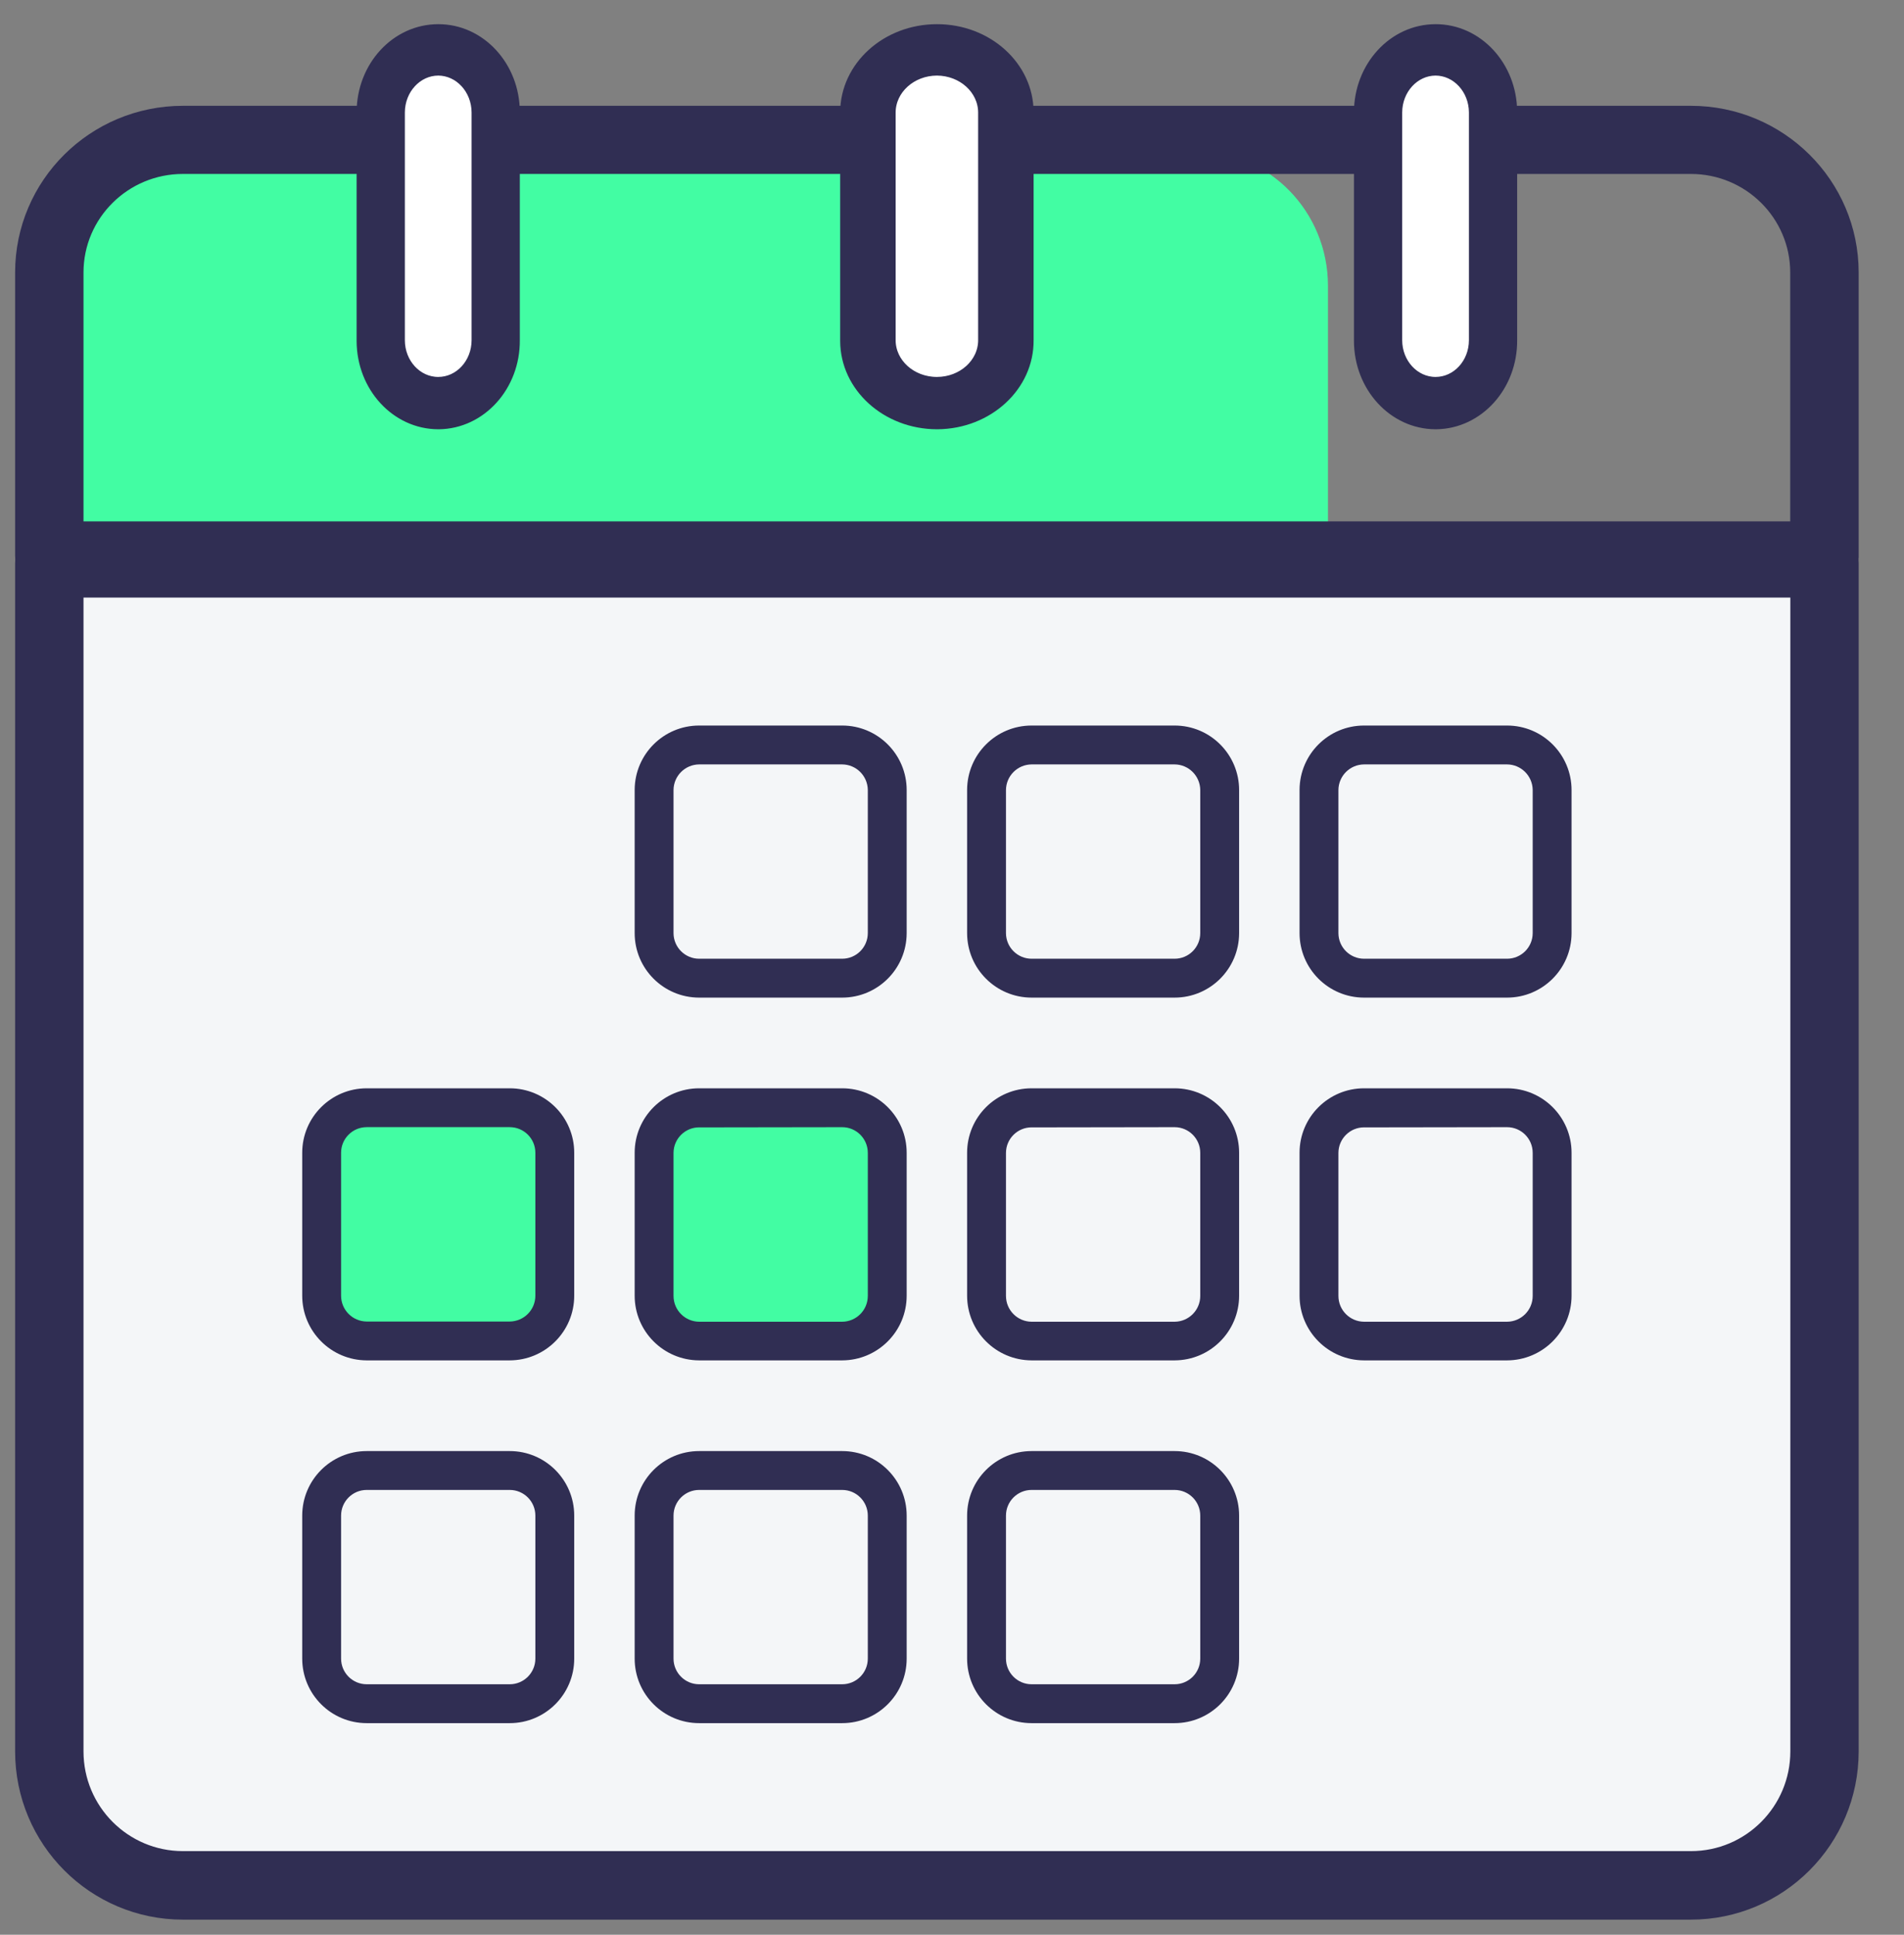
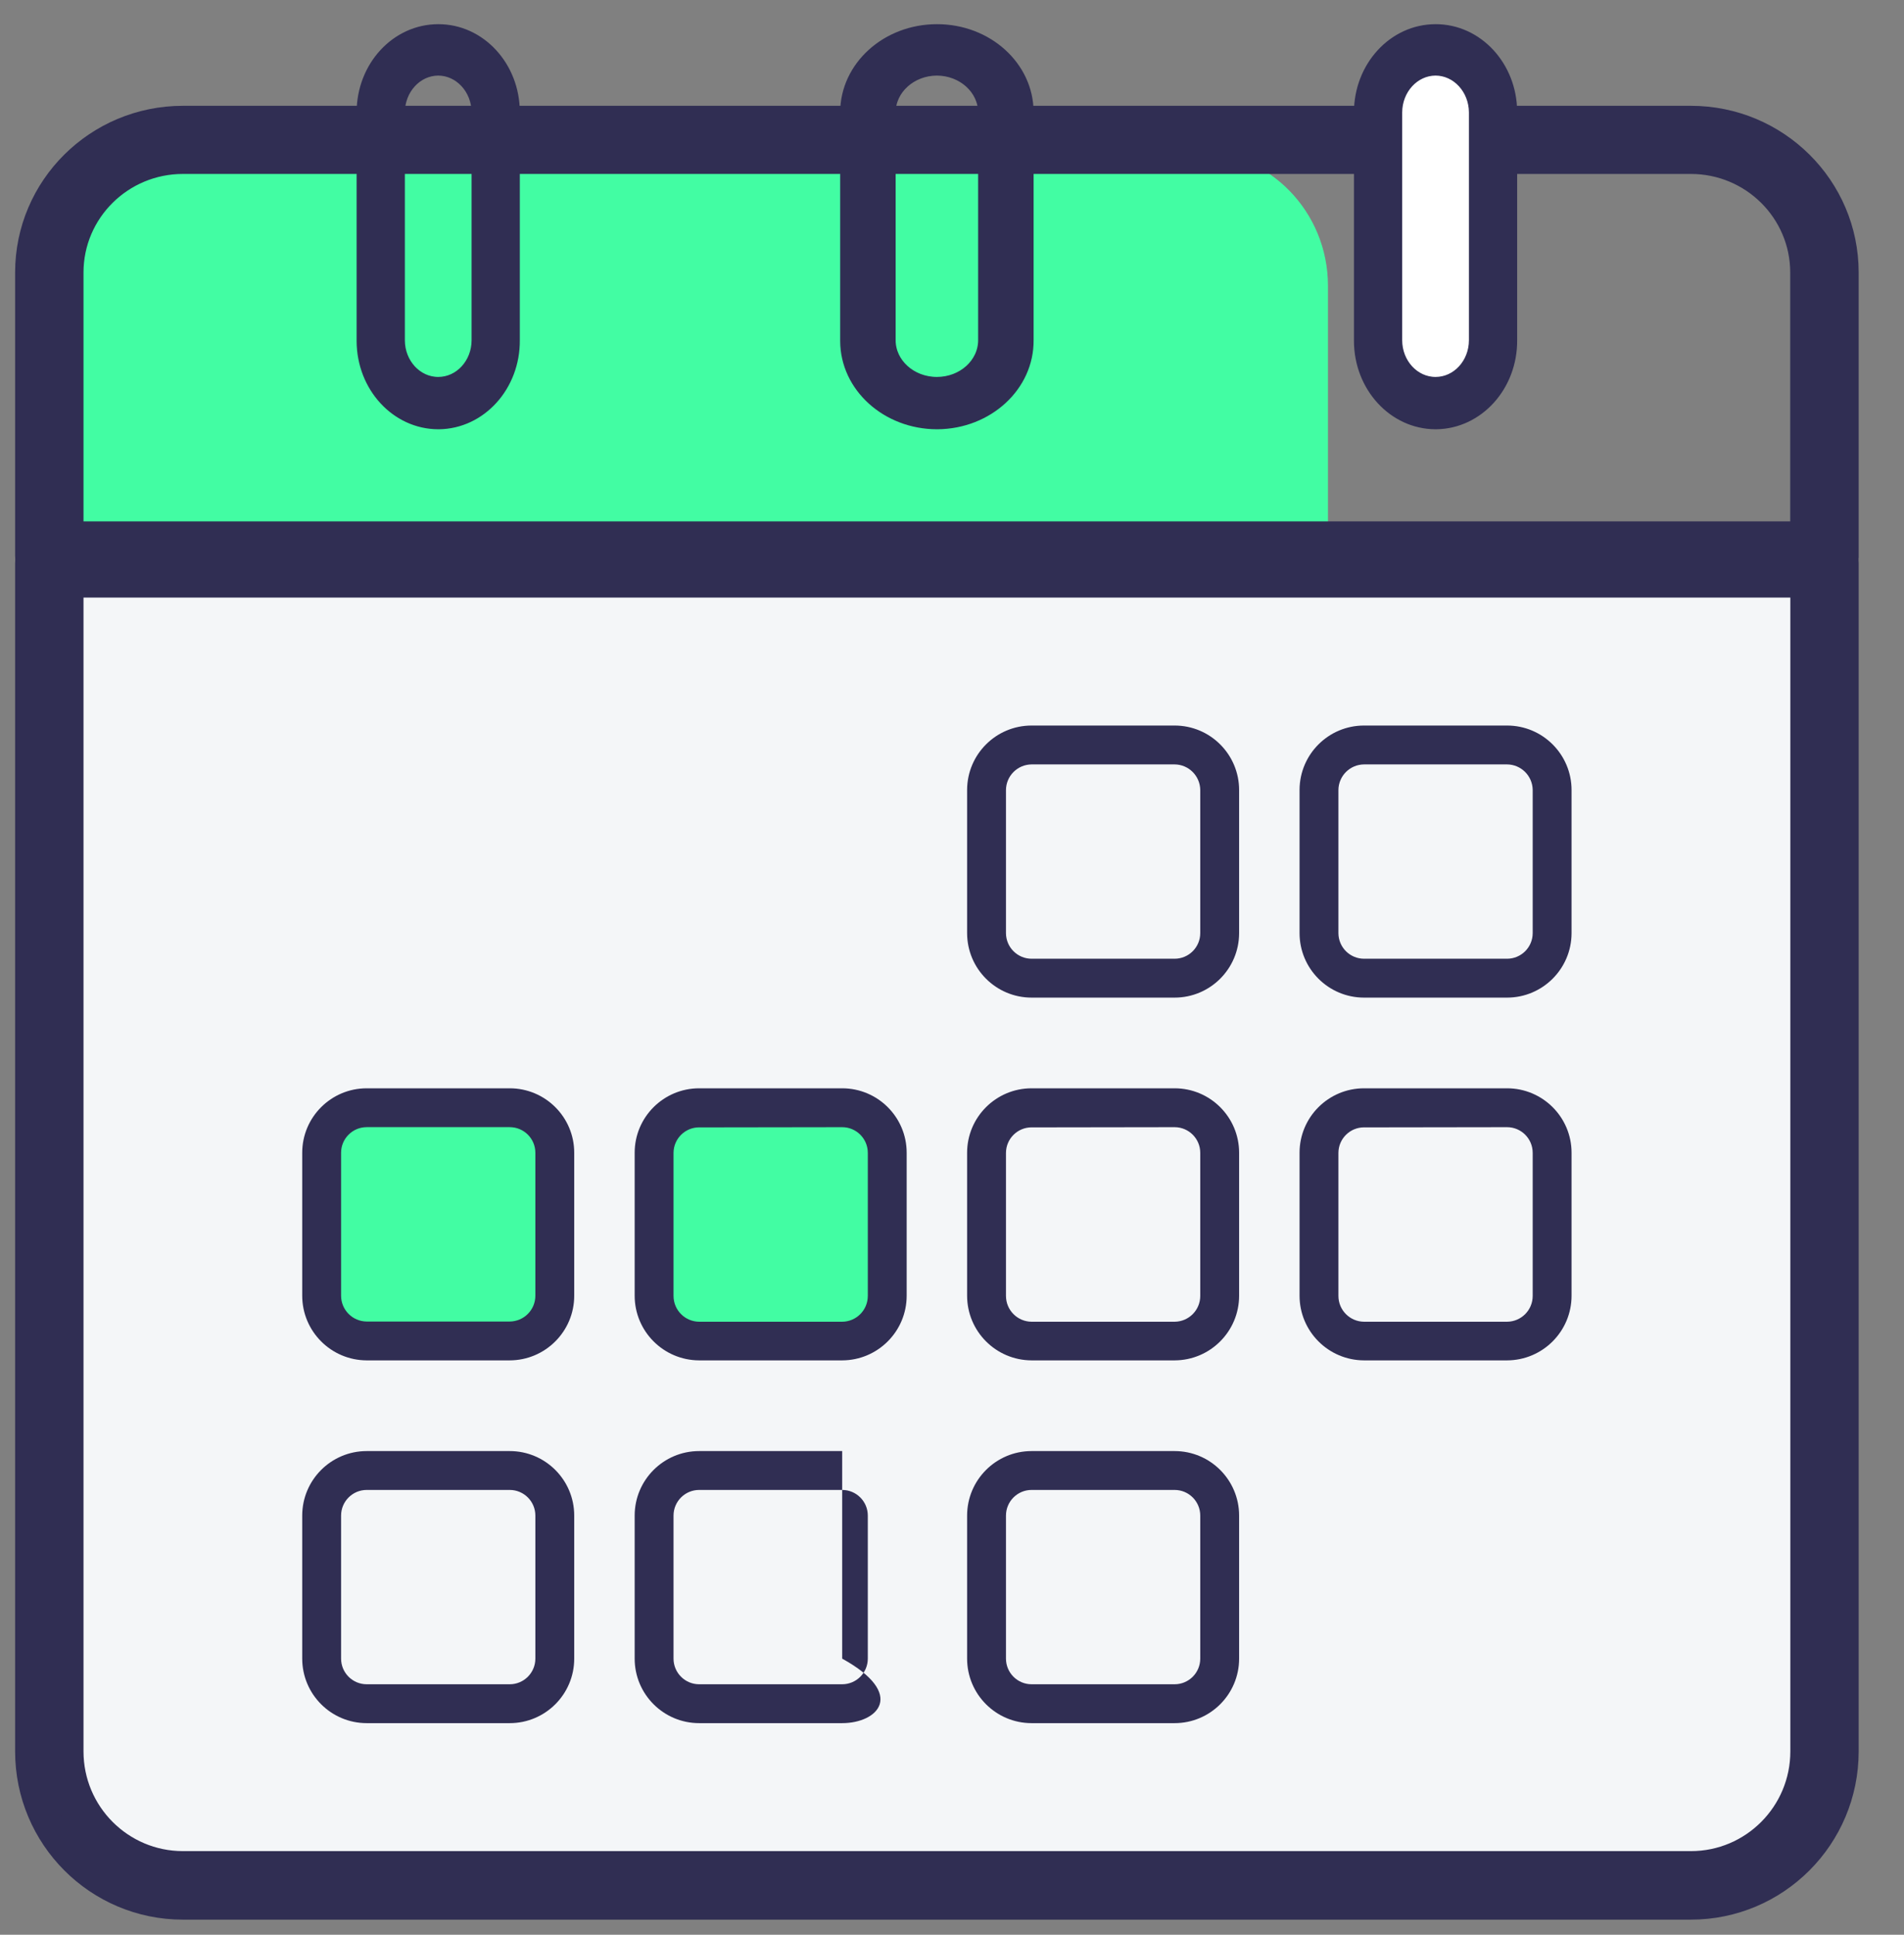
<svg xmlns="http://www.w3.org/2000/svg" width="63" height="64" viewBox="0 0 63 64" fill="none">
  <rect x="0" y="0" width="63" height="64" fill="#808080" stroke="none" />
  <path d="M60 19V57.643C60 60.049 58.045 62 55.635 62H6.365C3.955 62 2 60.049 2 57.643V19H60Z" fill="#F4F6F8" />
  <path d="M43.94 18.948V9.454C43.94 6.995 41.985 5 39.575 5H6.365C3.955 5 2 6.995 2 9.454V19L60 18.949L43.94 18.948Z" fill="#42FDA3" />
  <path d="M55.95 63H6.053C3.262 63 1 60.732 1 57.934V18.633C1 18.283 1.282 18 1.631 18H60.369C60.718 18 61 18.283 61 18.633V57.934C61 60.732 58.738 63 55.947 63H55.95ZM2.263 19.267V57.934C2.263 60.032 3.959 61.733 6.053 61.733H55.95C58.042 61.733 59.739 60.033 59.739 57.934V19.267H2.263Z" fill="#302E53" stroke="#302E53" />
  <path d="M60.368 19H1.631C1.282 19 1 18.72 1 18.374V9.015C1 6.245 3.262 4 6.053 4H55.947C58.738 4 61 6.245 61 9.015V18.417C60.977 18.745 60.7 19 60.369 19H60.368ZM2.263 17.746H59.735V9.015C59.735 6.938 58.039 5.254 55.946 5.254H6.053C3.961 5.254 2.263 6.937 2.263 9.015V17.746Z" fill="#302E53" stroke="#302E53" />
-   <path d="M16 3.949V11.052C16 12.127 15.104 13 14 13C12.896 13 12 12.127 12 11.052V3.949C12 2.873 12.896 2 14 2C15.104 2 16 2.873 16 3.949Z" fill="white" />
  <path d="M14.5 14C13.121 13.996 12.004 12.782 12 11.282V3.718C12 2.216 13.119 1 14.5 1C15.877 0.996 16.996 2.207 17 3.704C17 3.708 17 3.712 17 3.716V11.25C17.013 12.754 15.903 13.986 14.518 14C14.511 14 14.506 14 14.5 14ZM14.5 2.3C13.782 2.304 13.2 2.936 13.196 3.718V11.252C13.196 12.034 13.779 12.669 14.5 12.669C15.221 12.669 15.804 12.035 15.804 11.252V3.718C15.8 2.937 15.219 2.304 14.5 2.3Z" fill="#302E53" stroke="#302E53" stroke-width="0.4" />
-   <path d="M33 3.949V11.052C33 12.127 32.104 13 31 13C29.896 13 29 12.127 29 11.052V3.949C29 2.873 29.896 2 31 2C32.104 2 33 2.873 33 3.949Z" fill="white" />
  <path d="M31 14C29.346 13.996 28.005 12.782 28 11.282V3.718C28.002 2.216 29.344 1 31 1C32.653 0.996 33.995 2.207 34 3.704C34 3.708 34 3.712 34 3.716V11.25C34.015 12.754 32.683 13.986 31.021 14C31.014 14 31.008 14 31 14ZM31 2.3C30.138 2.304 29.44 2.936 29.435 3.718V11.252C29.435 12.034 30.135 12.669 31 12.669C31.865 12.669 32.565 12.035 32.565 11.252V3.718C32.56 2.937 31.863 2.304 31 2.3Z" fill="#302E53" stroke="#302E53" stroke-width="0.4" />
  <path d="M50 3.949V11.052C50 12.127 49.104 13 48 13C46.896 13 46 12.127 46 11.052V3.949C46 2.873 46.896 2 48 2C49.104 2 50 2.873 50 3.949Z" fill="white" />
  <path d="M47.5 14C46.121 13.996 45.004 12.782 45 11.282V3.718C45.001 2.216 46.12 1 47.5 1C48.877 0.996 49.996 2.207 50 3.704C50 3.708 50 3.712 50 3.716V11.25C50.013 12.754 48.903 13.986 47.518 14C47.511 14 47.506 14 47.5 14ZM47.5 2.3C46.782 2.304 46.2 2.936 46.196 3.718V11.252C46.196 12.034 46.779 12.669 47.5 12.669C48.221 12.669 48.804 12.035 48.804 11.252V3.718C48.8 2.937 48.219 2.304 47.5 2.3Z" fill="#302E53" stroke="#302E53" stroke-width="0.4" />
-   <path d="M27.866 33H23.134C21.956 33 21 32.044 21 30.866V26.122C21.007 24.948 21.96 24 23.134 24H27.866C29.044 24 30 24.956 30 26.134V30.872C29.996 32.048 29.041 33 27.866 33ZM23.134 25.286C22.667 25.29 22.289 25.667 22.286 26.134V30.872C22.29 31.338 22.669 31.714 23.134 31.714H27.866C28.334 31.714 28.714 31.334 28.714 30.866V26.122C28.703 25.659 28.327 25.289 27.866 25.286H23.134Z" fill="#302E53" />
  <path d="M38.866 33H34.134C32.956 33 32 32.044 32 30.866V26.122C32.007 24.948 32.96 24 34.134 24H38.866C40.044 24 41 24.956 41 26.134V30.872C40.996 32.048 40.041 33 38.866 33ZM34.134 25.286C33.667 25.29 33.289 25.667 33.286 26.134V30.872C33.29 31.338 33.669 31.714 34.134 31.714H38.866C39.334 31.714 39.714 31.334 39.714 30.866V26.122C39.703 25.659 39.327 25.289 38.866 25.286H34.134Z" fill="#302E53" />
  <path d="M49.866 33H45.134C43.956 33 43 32.044 43 30.866V26.122C43.007 24.948 43.96 24 45.134 24H49.866C51.044 24 52 24.956 52 26.134V30.872C51.996 32.048 51.041 33 49.866 33ZM45.134 25.286C44.667 25.29 44.289 25.667 44.286 26.134V30.872C44.29 31.338 44.669 31.714 45.134 31.714H49.866C50.334 31.714 50.714 31.334 50.714 30.866V26.122C50.703 25.659 50.327 25.289 49.866 25.286H45.134Z" fill="#302E53" />
  <path d="M16.646 37H12.354C11.606 37 11 37.606 11 38.354V42.646C11 43.394 11.606 44 12.354 44H16.646C17.394 44 18 43.394 18 42.646V38.354C18 37.606 17.394 37 16.646 37Z" fill="#42FDA3" />
  <path d="M16.833 45H12.134C10.954 44.996 10 44.039 10 42.861V38.132C10 36.955 10.956 36 12.134 36H16.866C18.044 36 19 36.955 19 38.132V42.861C19 44.042 18.041 45 16.859 45C16.851 45 16.843 45 16.833 45ZM12.134 37.285C11.666 37.285 11.286 37.664 11.286 38.132V42.861C11.286 43.33 11.664 43.711 12.134 43.715H16.866C17.336 43.711 17.714 43.33 17.714 42.861V38.132C17.714 37.664 17.334 37.285 16.866 37.285H12.134Z" fill="#302E53" />
  <path d="M27.646 37H23.354C22.606 37 22 37.606 22 38.354V42.646C22 43.394 22.606 44 23.354 44H27.646C28.394 44 29 43.394 29 42.646V38.354C29 37.606 28.394 37 27.646 37Z" fill="#42FDA3" />
  <path d="M27.866 45H23.134C21.954 44.996 21 44.039 21 42.861V38.132C21 36.955 21.956 36 23.134 36H27.866C29.044 36 30 36.955 30 38.132V42.861C30 44.039 29.046 44.996 27.866 45ZM23.134 37.292C22.666 37.292 22.286 37.671 22.286 38.139V42.868C22.286 43.337 22.664 43.718 23.134 43.722H27.866C28.336 43.718 28.714 43.337 28.714 42.868V38.134C28.714 37.666 28.334 37.286 27.866 37.286L23.134 37.293V37.292Z" fill="#302E53" />
  <path d="M38.866 45H34.134C32.954 44.996 32 44.039 32 42.861V38.132C32 36.955 32.956 36 34.134 36H38.866C40.044 36 41 36.955 41 38.132V42.861C41 44.039 40.046 44.996 38.866 45ZM34.134 37.292C33.666 37.292 33.286 37.671 33.286 38.139V42.868C33.286 43.337 33.664 43.718 34.134 43.722H38.866C39.336 43.718 39.714 43.337 39.714 42.868V38.134C39.714 37.666 39.334 37.286 38.866 37.286L34.134 37.293V37.292Z" fill="#302E53" />
  <path d="M49.866 45H45.134C43.954 44.996 43 44.039 43 42.861V38.132C43 36.955 43.956 36 45.134 36H49.866C51.044 36 52 36.955 52 38.132V42.861C52 44.039 51.046 44.996 49.866 45ZM45.134 37.292C44.666 37.292 44.286 37.671 44.286 38.139V42.868C44.286 43.337 44.664 43.718 45.134 43.722H49.866C50.336 43.718 50.714 43.337 50.714 42.868V38.134C50.714 37.666 50.334 37.286 49.866 37.286L45.134 37.293V37.292Z" fill="#302E53" />
  <path d="M16.833 57H12.134C10.956 57 10 56.044 10 54.866V50.134C10 48.956 10.956 48 12.134 48H16.866C18.044 48 19 48.956 19 50.134V54.866C19 56.044 18.044 57 16.866 57C16.855 57 16.844 57 16.834 57H16.833ZM12.134 49.286C11.666 49.286 11.286 49.666 11.286 50.134V54.866C11.286 55.334 11.666 55.714 12.134 55.714H16.866C17.334 55.714 17.714 55.334 17.714 54.866V50.134C17.714 49.666 17.334 49.286 16.866 49.286H12.134Z" fill="#302E53" />
-   <path d="M27.866 57H23.134C21.956 57 21 56.044 21 54.866V50.134C21 48.956 21.956 48 23.134 48H27.866C29.044 48 30 48.956 30 50.134V54.866C30 56.044 29.044 57 27.866 57ZM23.134 49.286C22.666 49.286 22.286 49.666 22.286 50.134V54.866C22.286 55.334 22.666 55.714 23.134 55.714H27.866C28.334 55.714 28.714 55.334 28.714 54.866V50.134C28.714 49.666 28.334 49.286 27.866 49.286H23.134Z" fill="#302E53" />
+   <path d="M27.866 57H23.134C21.956 57 21 56.044 21 54.866V50.134C21 48.956 21.956 48 23.134 48H27.866V54.866C30 56.044 29.044 57 27.866 57ZM23.134 49.286C22.666 49.286 22.286 49.666 22.286 50.134V54.866C22.286 55.334 22.666 55.714 23.134 55.714H27.866C28.334 55.714 28.714 55.334 28.714 54.866V50.134C28.714 49.666 28.334 49.286 27.866 49.286H23.134Z" fill="#302E53" />
  <path d="M38.866 57H34.134C32.956 57 32 56.044 32 54.866V50.134C32 48.956 32.956 48 34.134 48H38.866C40.044 48 41 48.956 41 50.134V54.866C41 56.044 40.044 57 38.866 57ZM34.134 49.286C33.666 49.286 33.286 49.666 33.286 50.134V54.866C33.286 55.334 33.666 55.714 34.134 55.714H38.866C39.334 55.714 39.714 55.334 39.714 54.866V50.134C39.714 49.666 39.334 49.286 38.866 49.286H34.134Z" fill="#302E53" />
</svg>